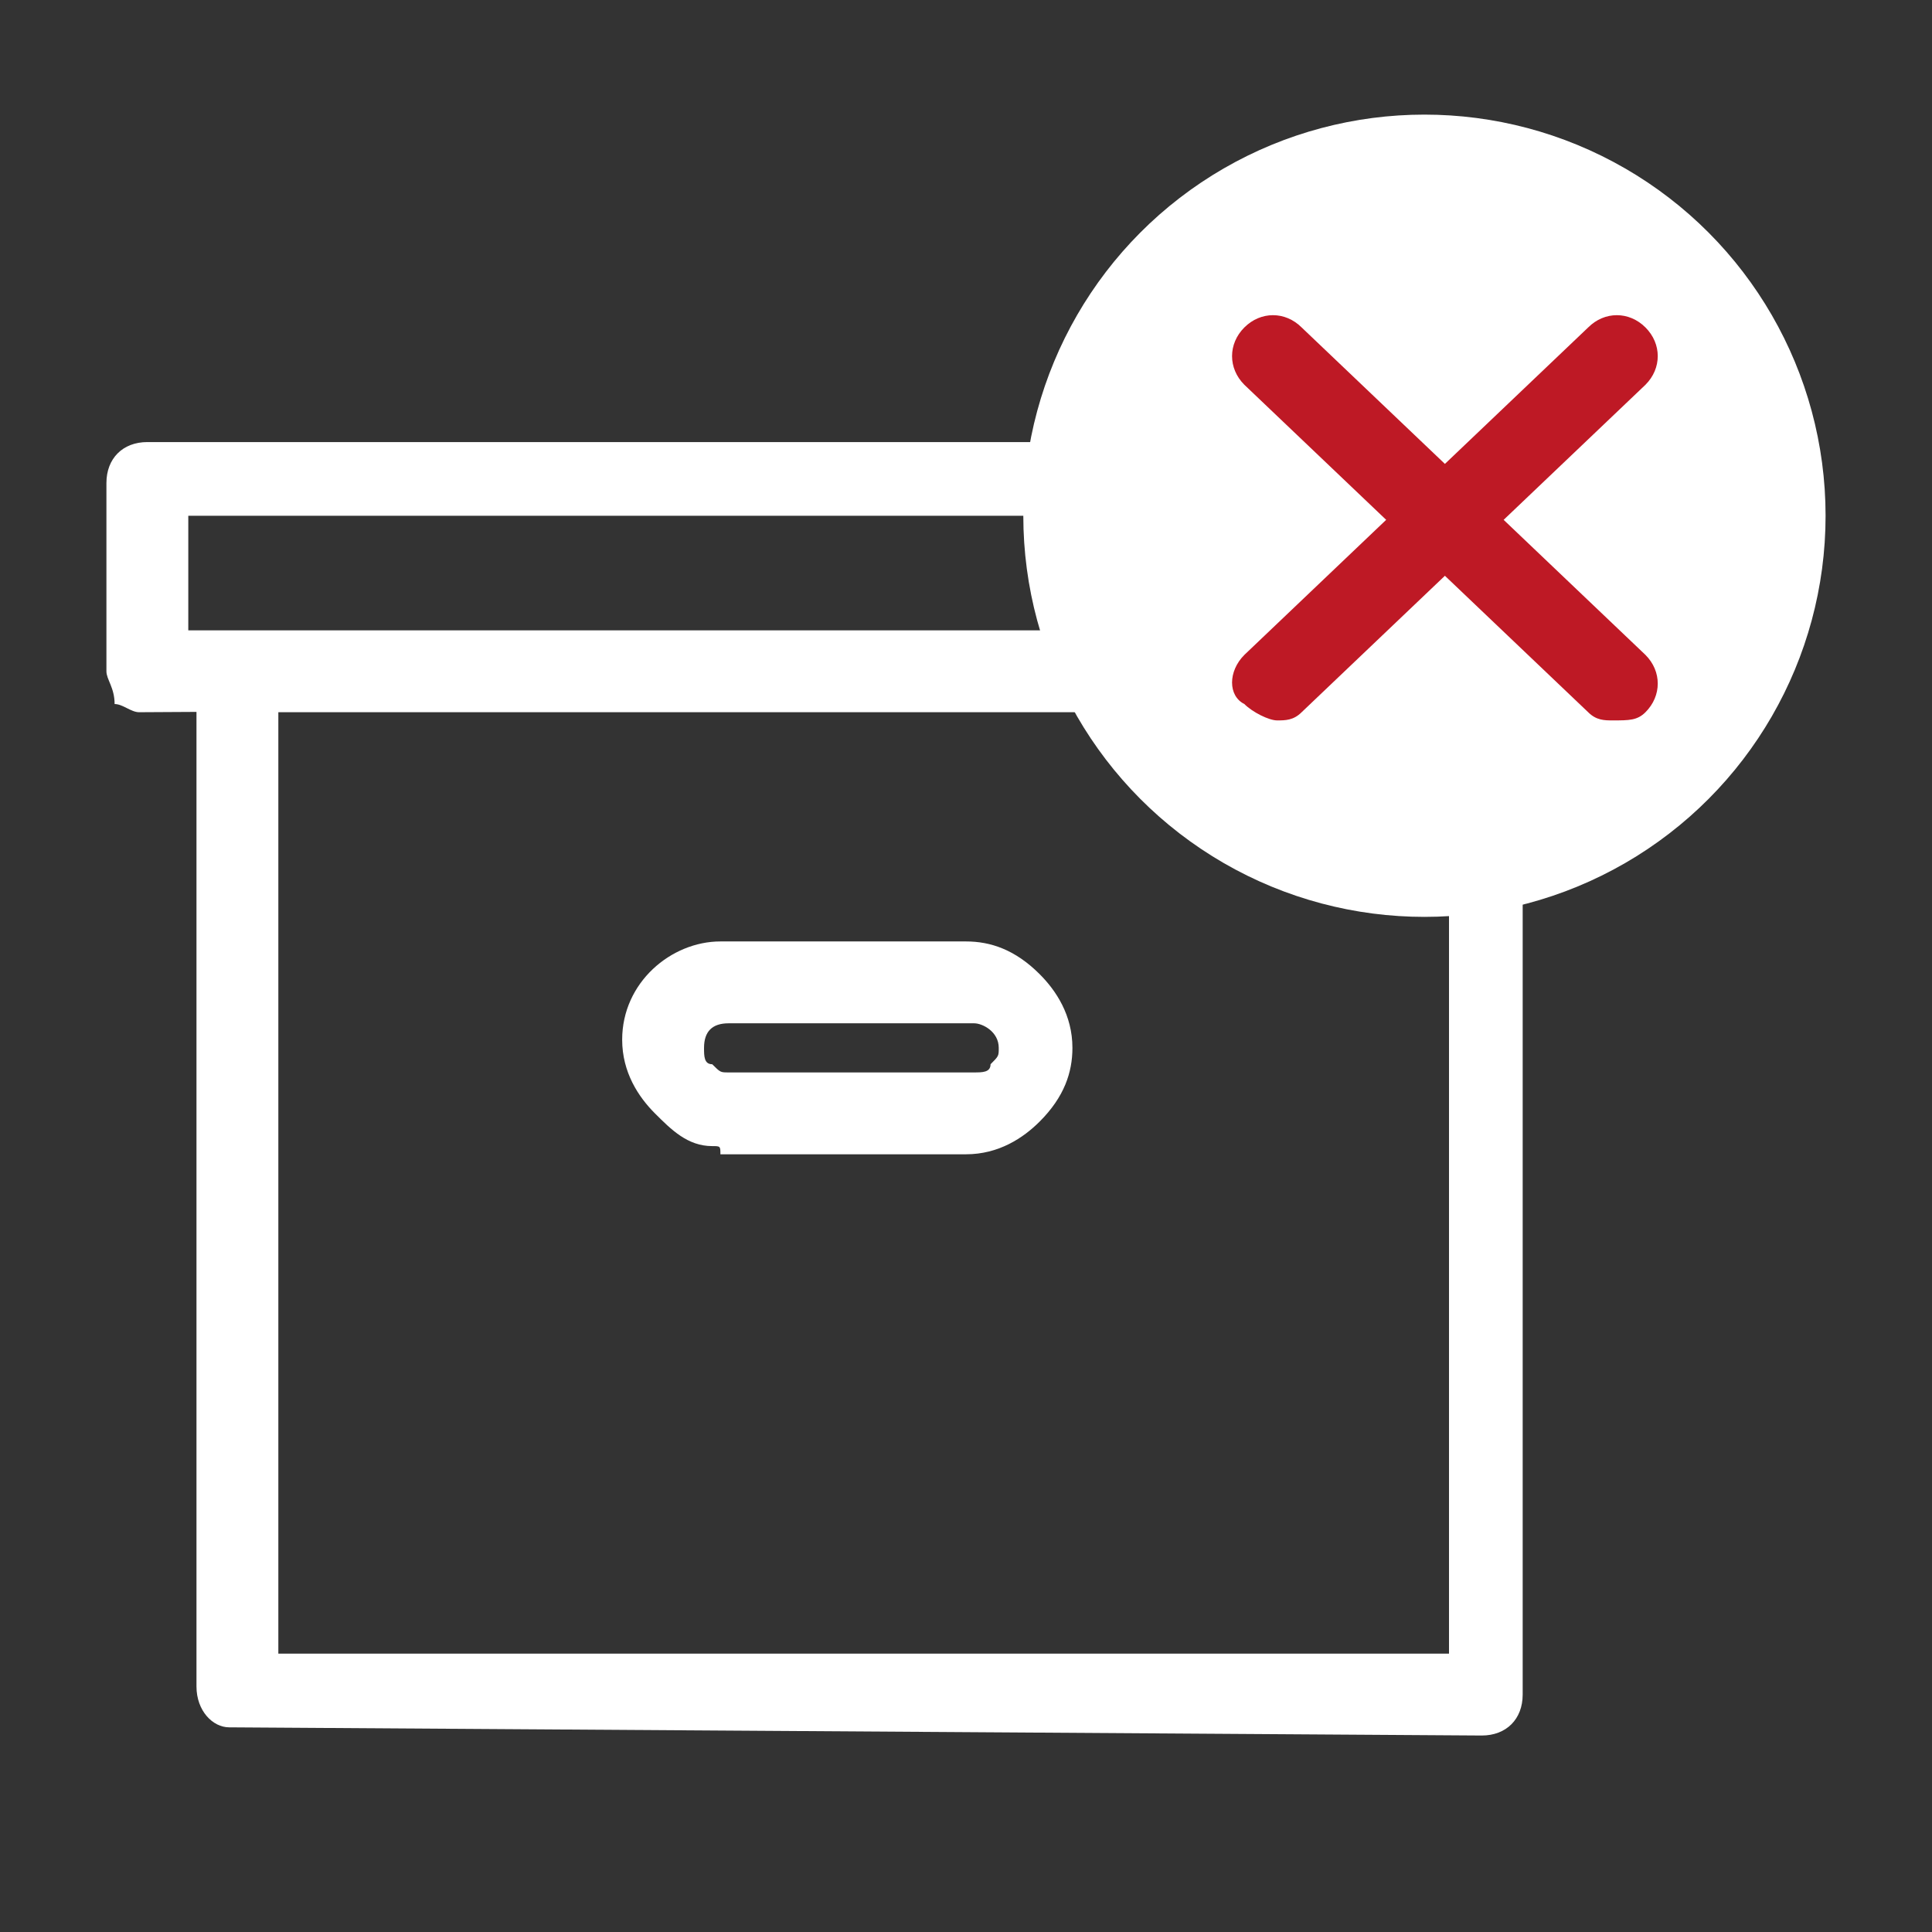
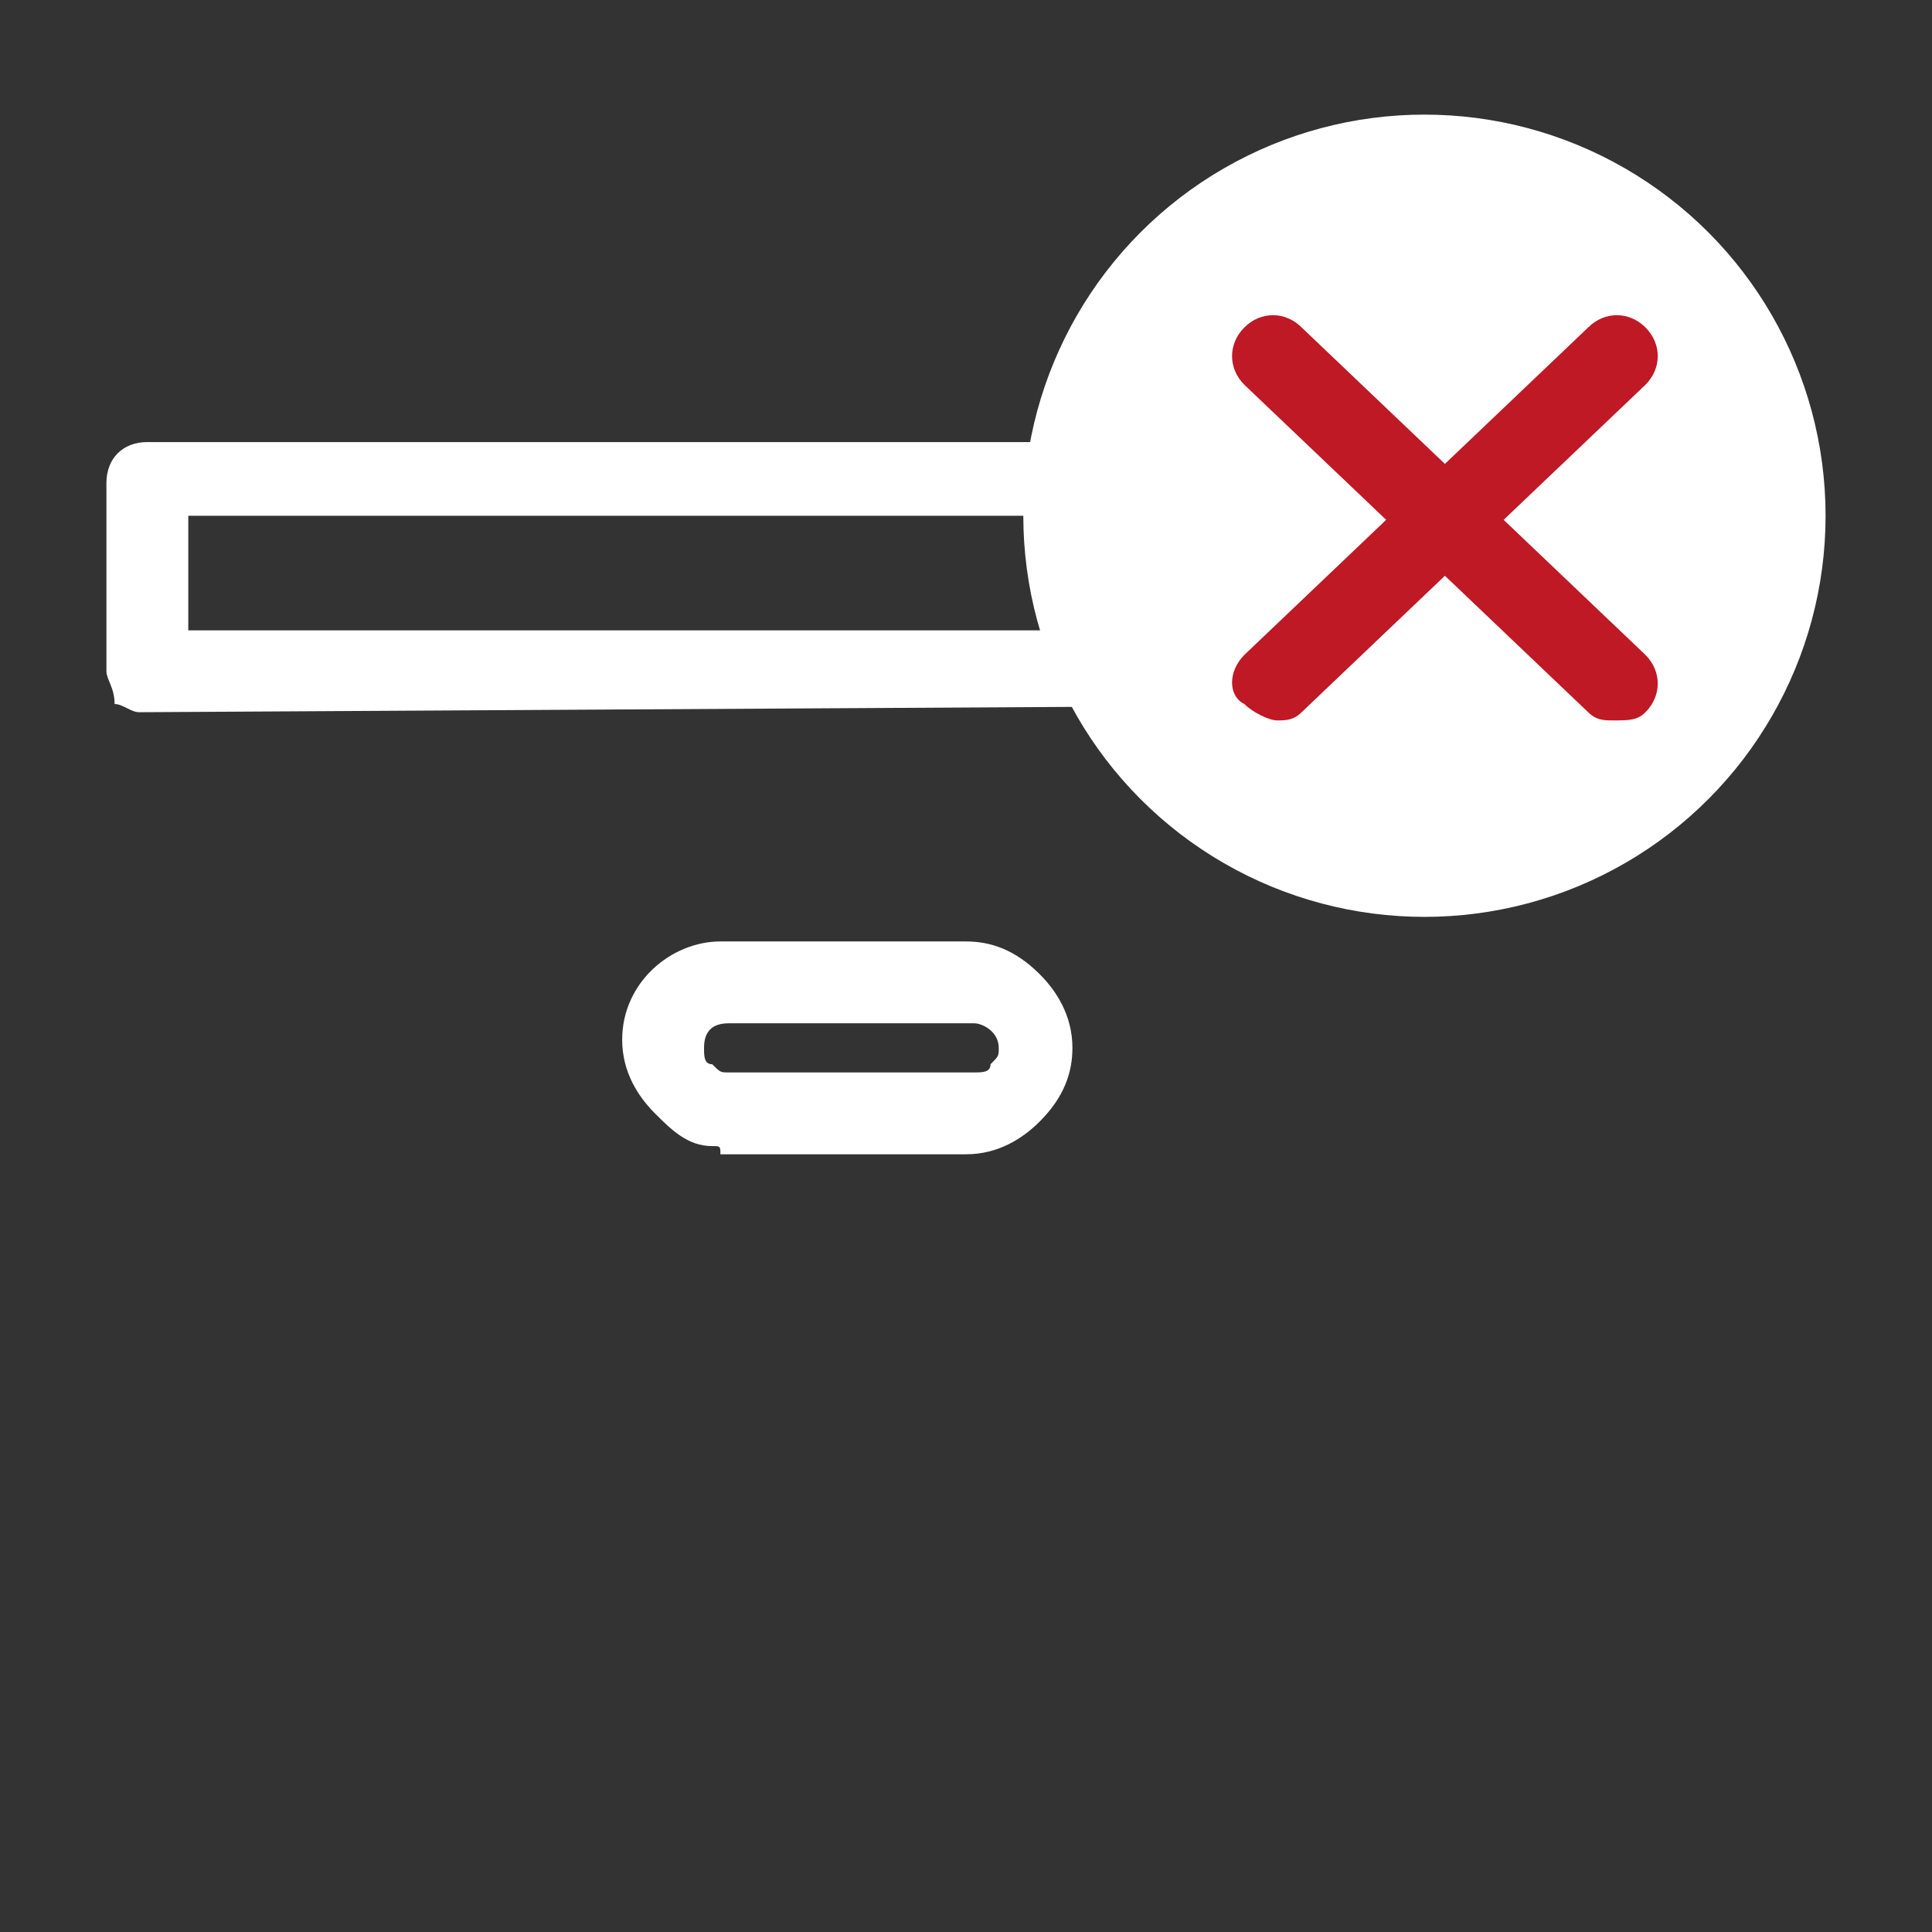
<svg xmlns="http://www.w3.org/2000/svg" version="1.1" id="Calque_1" x="0px" y="0px" viewBox="0 0 23.6 23.6" style="enable-background:new 0 0 23.6 23.6;" xml:space="preserve">
  <rect x="0" y="0" width="23.6" height="23.6" fill="#333333" stroke="none" />
  <style type="text/css">
	.st0{fill:#FFFFFF;}
	.st1{fill:#BE1925;}
</style>
  <g id="Rupture_de_stock_1_">
    <g>
      <g>
        <g>
          <path class="st0" d="M1.7,8.7c-0.1,0-0.2-0.1-0.3-0.1C1.4,8.4,1.3,8.3,1.3,8.2l0-2.3c0-0.3,0.2-0.5,0.5-0.5l17.5,0      c0.1,0,0.2,0,0.3,0.1c0.1,0.1,0.1,0.2,0.1,0.3l0,2.3c0,0.3-0.2,0.5-0.5,0.5L1.7,8.7C1.8,8.7,1.8,8.7,1.7,8.7z M2.3,6.3l0,1.4      l16.5,0l0-1.4L2.3,6.3z" />
        </g>
      </g>
      <g>
        <g>
-           <path class="st0" d="M2.8,21.1c-0.2,0-0.4-0.2-0.4-0.5l0-12.4c0-0.1,0-0.2,0.1-0.3c0.1-0.1,0.2-0.1,0.3-0.1l15.3,0      c0.3,0,0.5,0.2,0.5,0.5l0,12.4c0,0.3-0.2,0.5-0.5,0.5L2.8,21.1C2.8,21.1,2.8,21.1,2.8,21.1z M3.4,8.7l0,11.5l14.3,0l0-11.5      L3.4,8.7z" />
-         </g>
+           </g>
      </g>
      <g>
        <g>
          <path class="st0" d="M8.7,14c-0.3,0-0.5-0.2-0.7-0.4c-0.2-0.2-0.4-0.5-0.4-0.9c0-0.7,0.6-1.2,1.2-1.2l3,0c0.3,0,0.6,0.1,0.9,0.4      c0.2,0.2,0.4,0.5,0.4,0.9c0,0.3-0.1,0.6-0.4,0.9c-0.2,0.2-0.5,0.4-0.9,0.4l-3,0C8.8,14,8.8,14,8.7,14z M11.9,12.5      C11.9,12.5,11.9,12.5,11.9,12.5l-3,0c-0.2,0-0.3,0.1-0.3,0.3c0,0.1,0,0.2,0.1,0.2c0.1,0.1,0.1,0.1,0.2,0.1l3,0l0,0      c0.1,0,0.2,0,0.2-0.1c0.1-0.1,0.1-0.1,0.1-0.2C12.2,12.6,12,12.5,11.9,12.5z" />
        </g>
      </g>
    </g>
    <g>
      <circle class="st0" cx="17.4" cy="6.3" r="4.9" />
      <g>
        <path class="st1" d="M15.6,8.8c-0.1,0-0.3-0.1-0.4-0.2C15,8.5,15,8.2,15.2,8l4.2-4c0.2-0.2,0.5-0.2,0.7,0c0.2,0.2,0.2,0.5,0,0.7     l-4.2,4C15.8,8.8,15.7,8.8,15.6,8.8z" />
        <path class="st1" d="M19.7,8.8c-0.1,0-0.2,0-0.3-0.1l-4.2-4C15,4.5,15,4.2,15.2,4c0.2-0.2,0.5-0.2,0.7,0l4.2,4     c0.2,0.2,0.2,0.5,0,0.7C20,8.8,19.9,8.8,19.7,8.8z" />
      </g>
    </g>
  </g>
</svg>